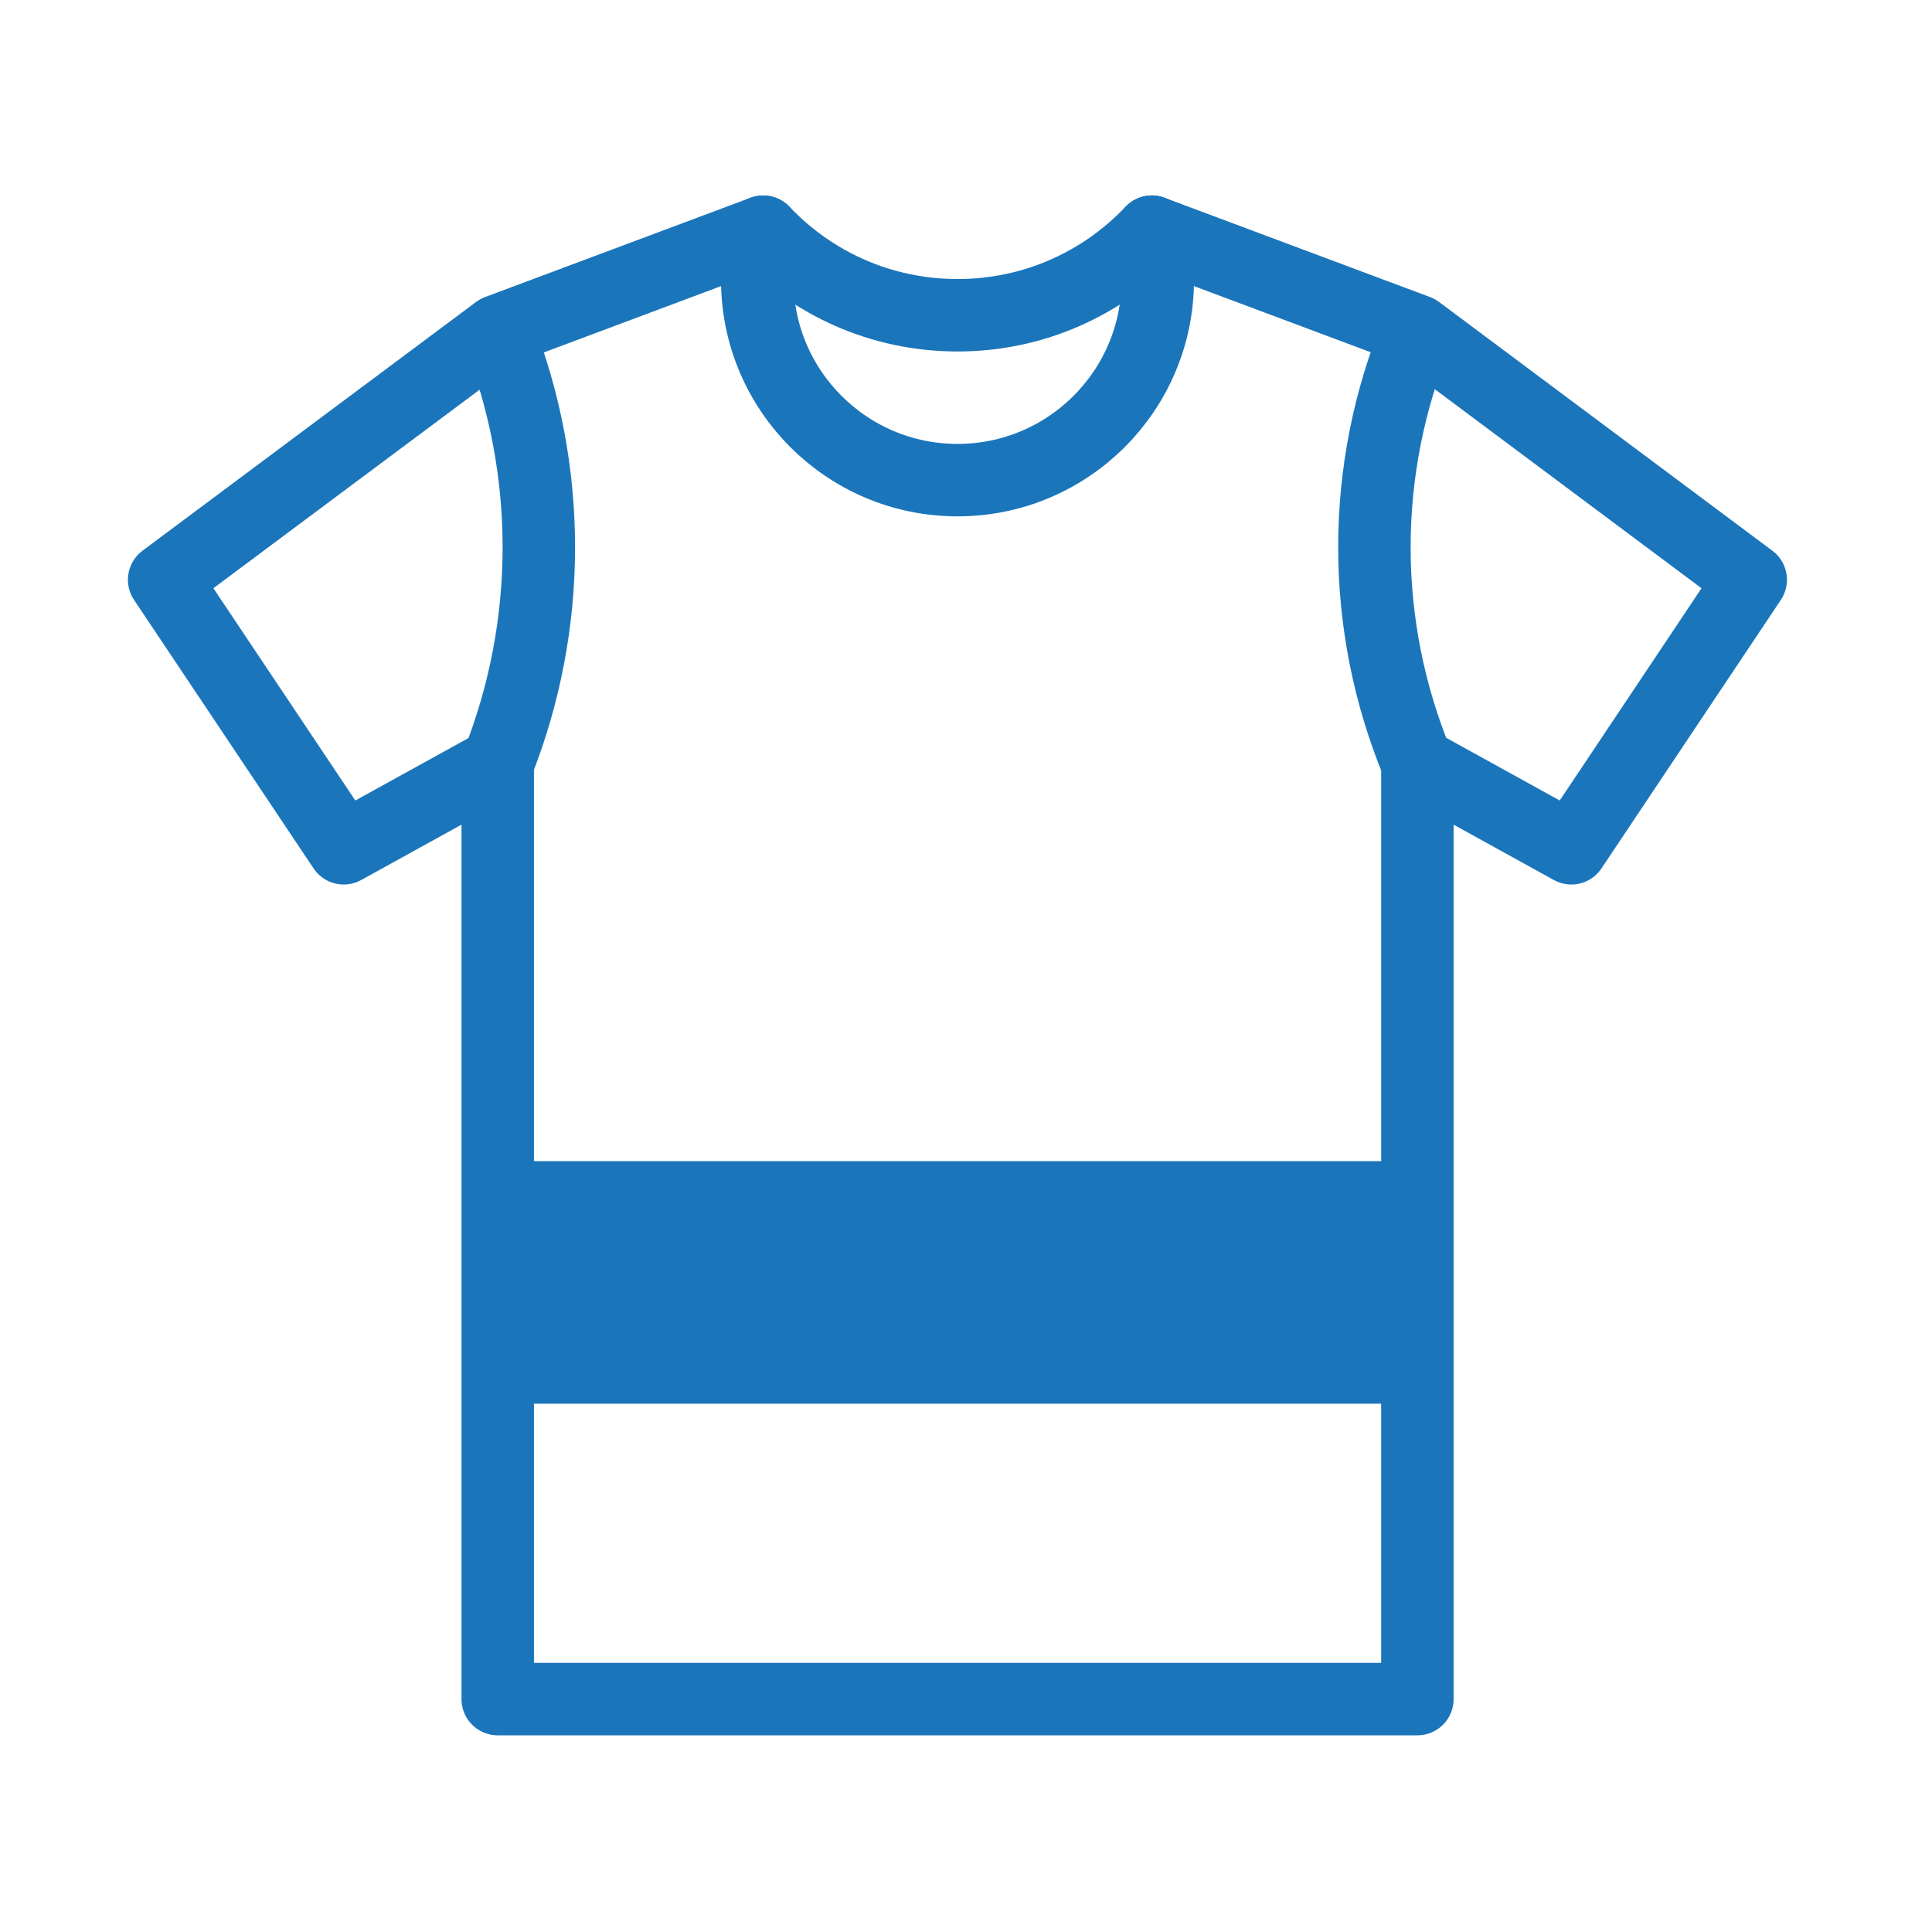
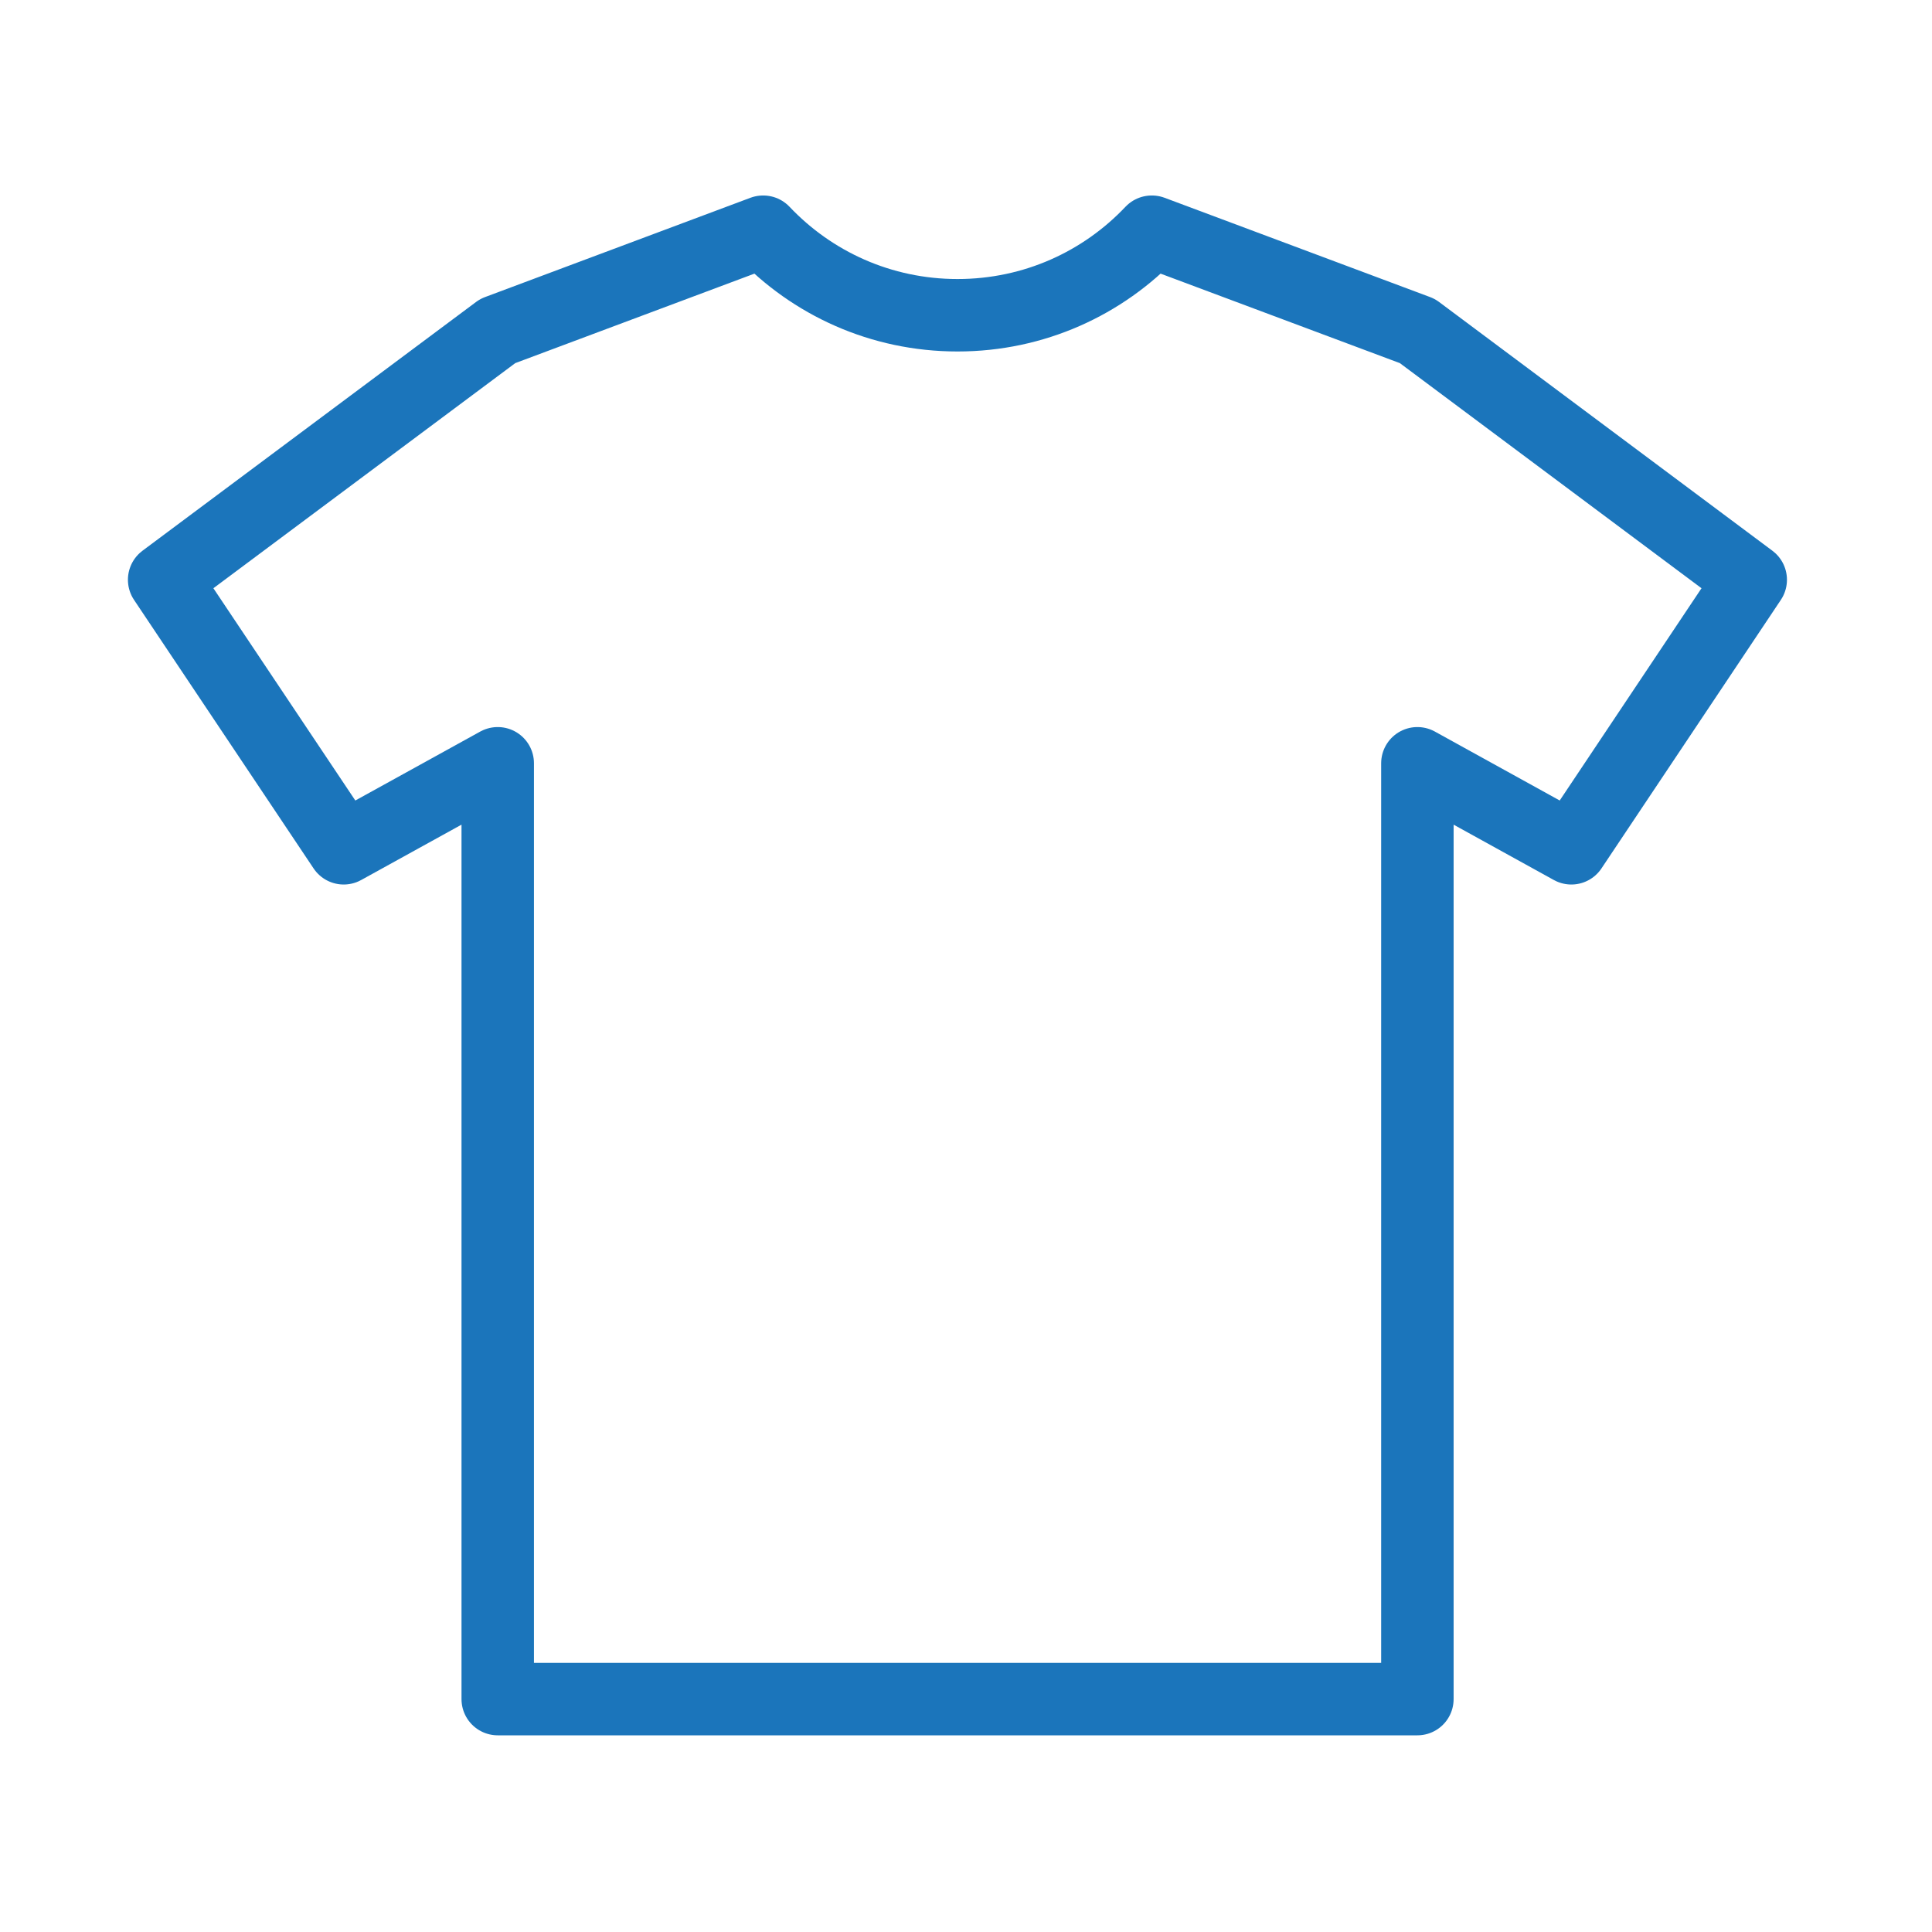
<svg xmlns="http://www.w3.org/2000/svg" version="1.1" id="Layer_1" x="0px" y="0px" width="80px" height="80px" viewBox="0 0 80 80" xml:space="preserve">
  <g>
    <path fill="none" stroke="#1B75BB" stroke-width="3" stroke-linecap="round" stroke-linejoin="round" stroke-miterlimit="10" d="   M72.494,24.007l-7.428,11.119l-6.375-3.52v38.75H20.61v-38.75l-6.378,3.52L6.797,24.007L20.61,13.706l10.988-4.111h0.007   c2.019,2.132,4.869,3.459,8.044,3.459c3.174,0,6.024-1.327,8.042-3.459h0.008l10.992,4.111L72.494,24.007z" />
-     <path fill="none" stroke="#1B75BB" stroke-width="3" stroke-linecap="round" stroke-linejoin="round" stroke-miterlimit="10" d="   M47.699,9.592c0.158,0.641,0.242,1.31,0.242,1.999c0,4.577-3.711,8.29-8.293,8.29c-4.579,0-8.292-3.713-8.292-8.29   c0-0.688,0.085-1.357,0.242-1.997" />
-     <path fill="none" stroke="#1B75BB" stroke-width="3" stroke-linejoin="round" stroke-miterlimit="10" d="M20.605,31.61   c2.276-5.752,2.276-12.152,0-17.901" />
-     <path fill="none" stroke="#1B75BB" stroke-width="3" stroke-linejoin="round" stroke-miterlimit="10" d="M58.691,31.61   c-2.373-5.732-2.373-12.171,0-17.901" />
-     <rect x="20.605" y="49.08" fill="#1B75BB" stroke="#1B75BB" stroke-width="2" stroke-linejoin="round" stroke-miterlimit="10" width="38.086" height="8.044" />
  </g>
</svg>